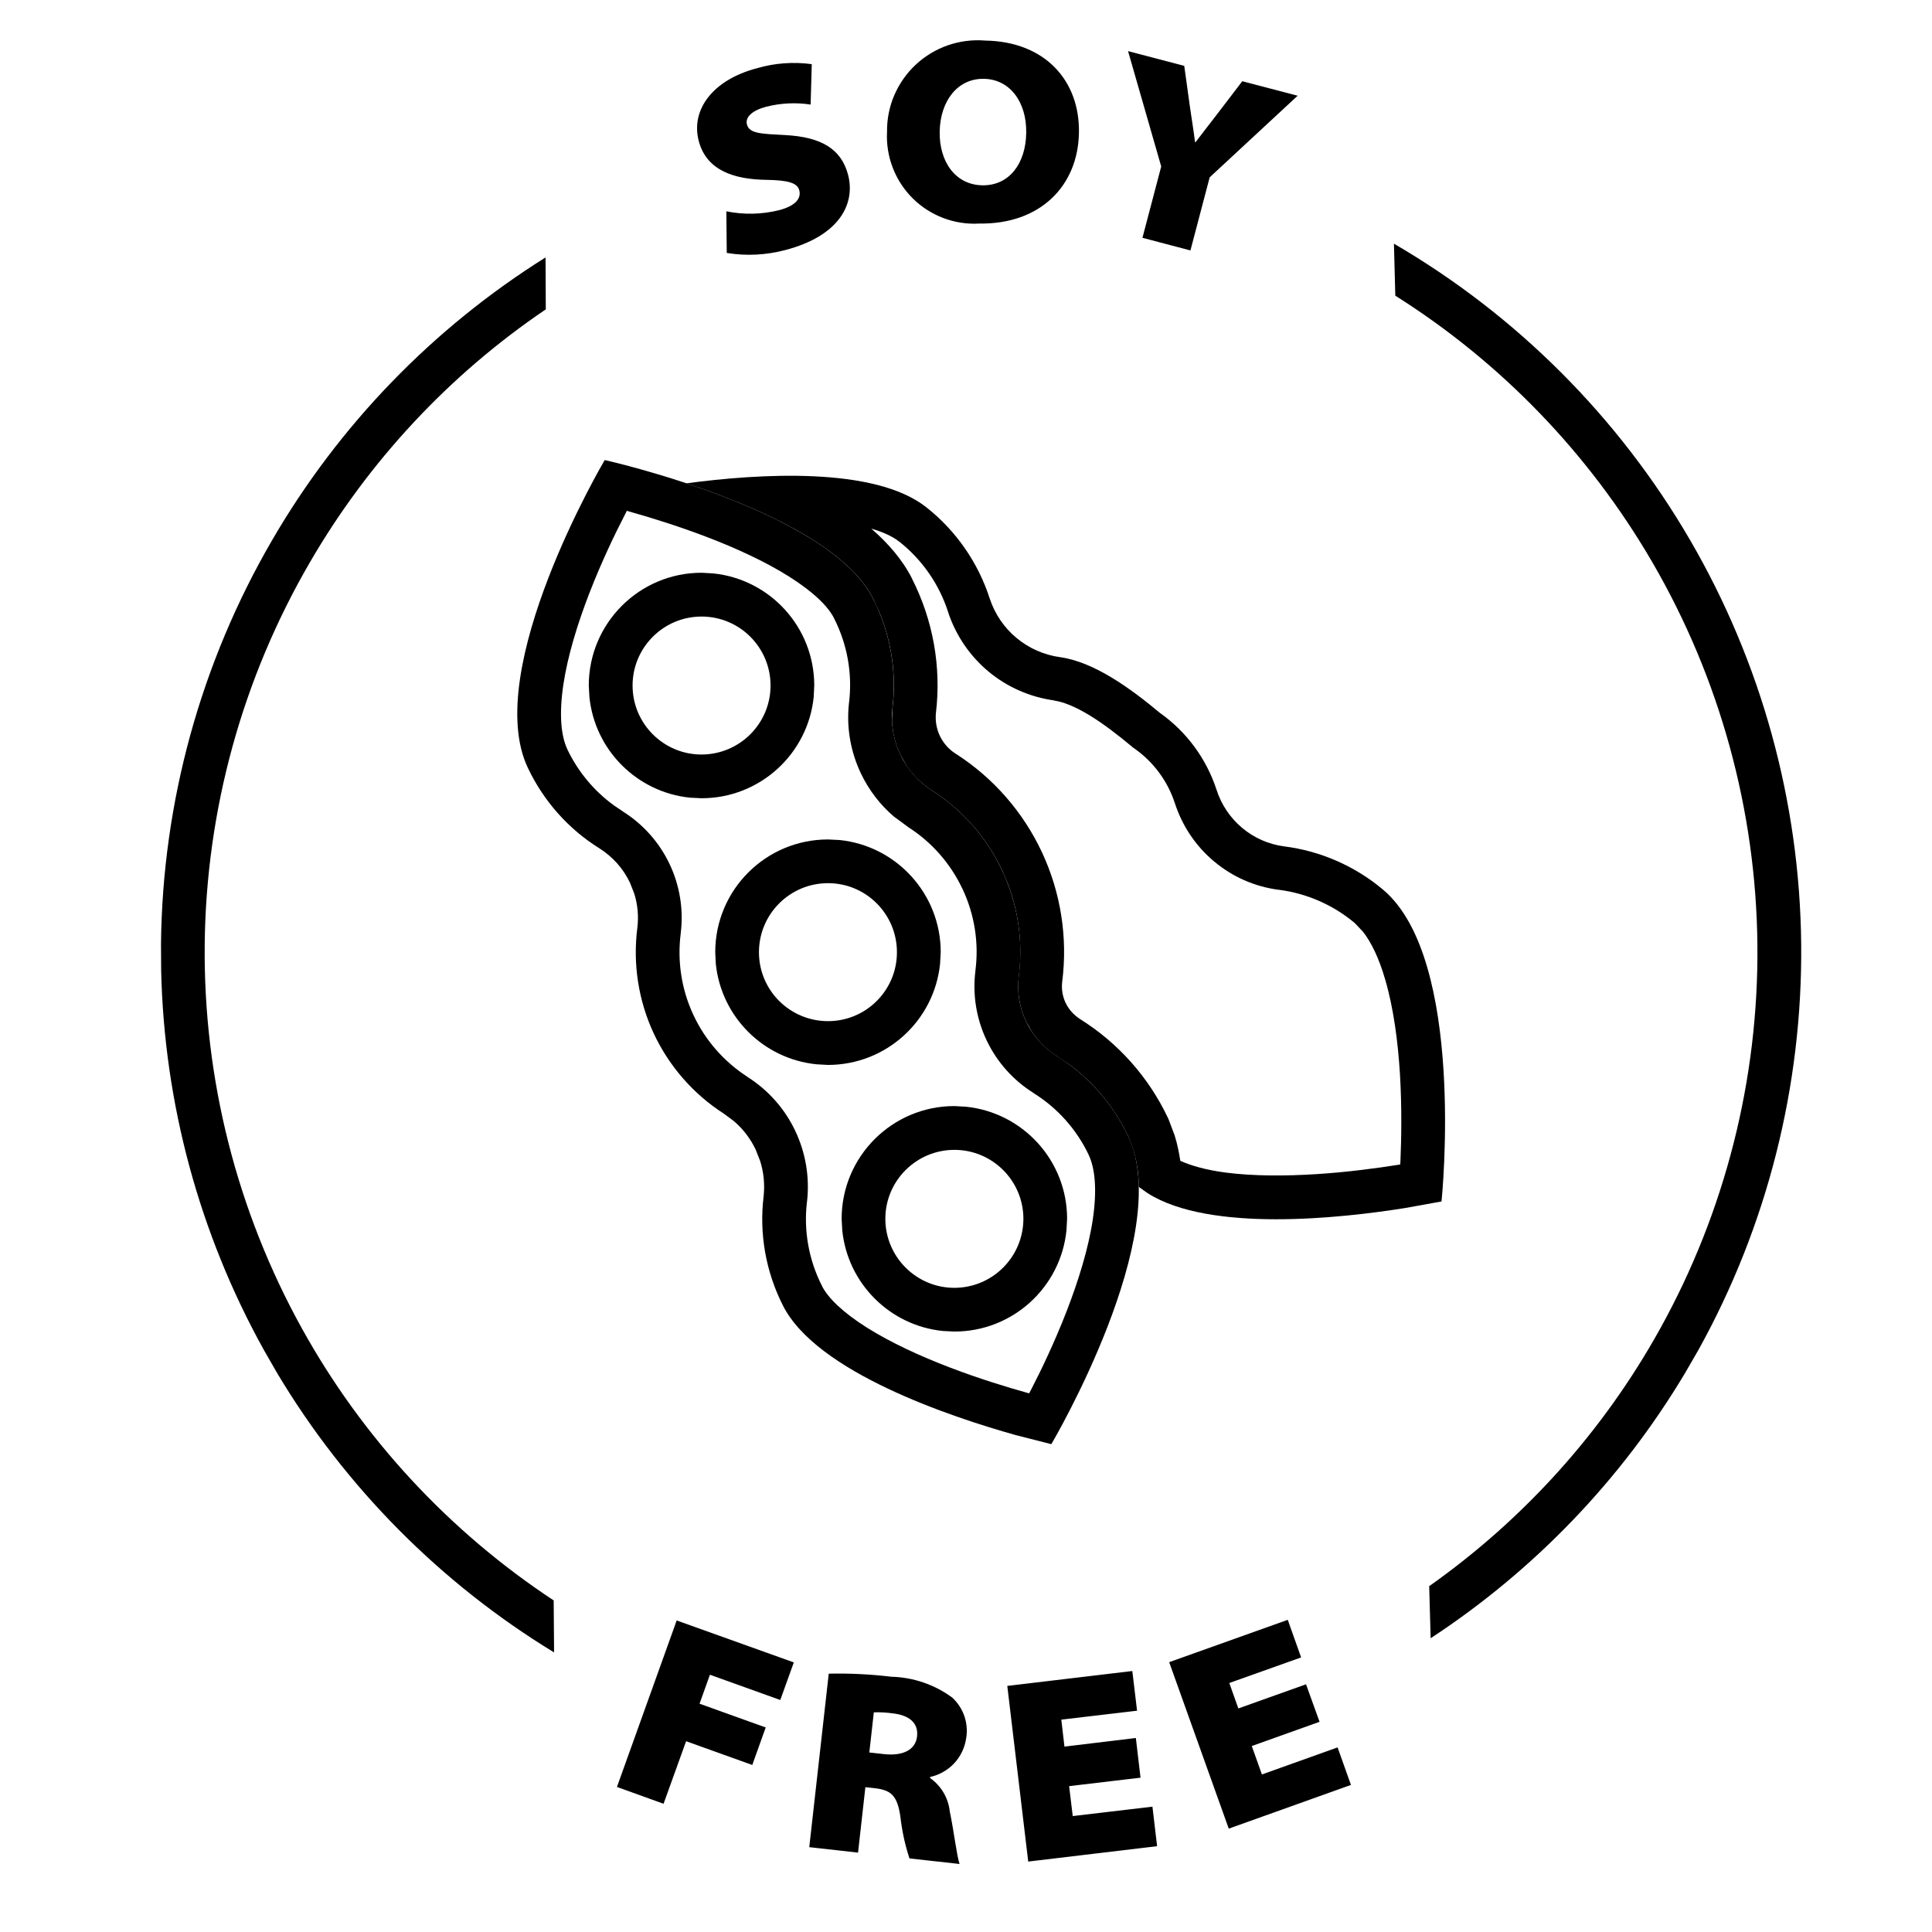
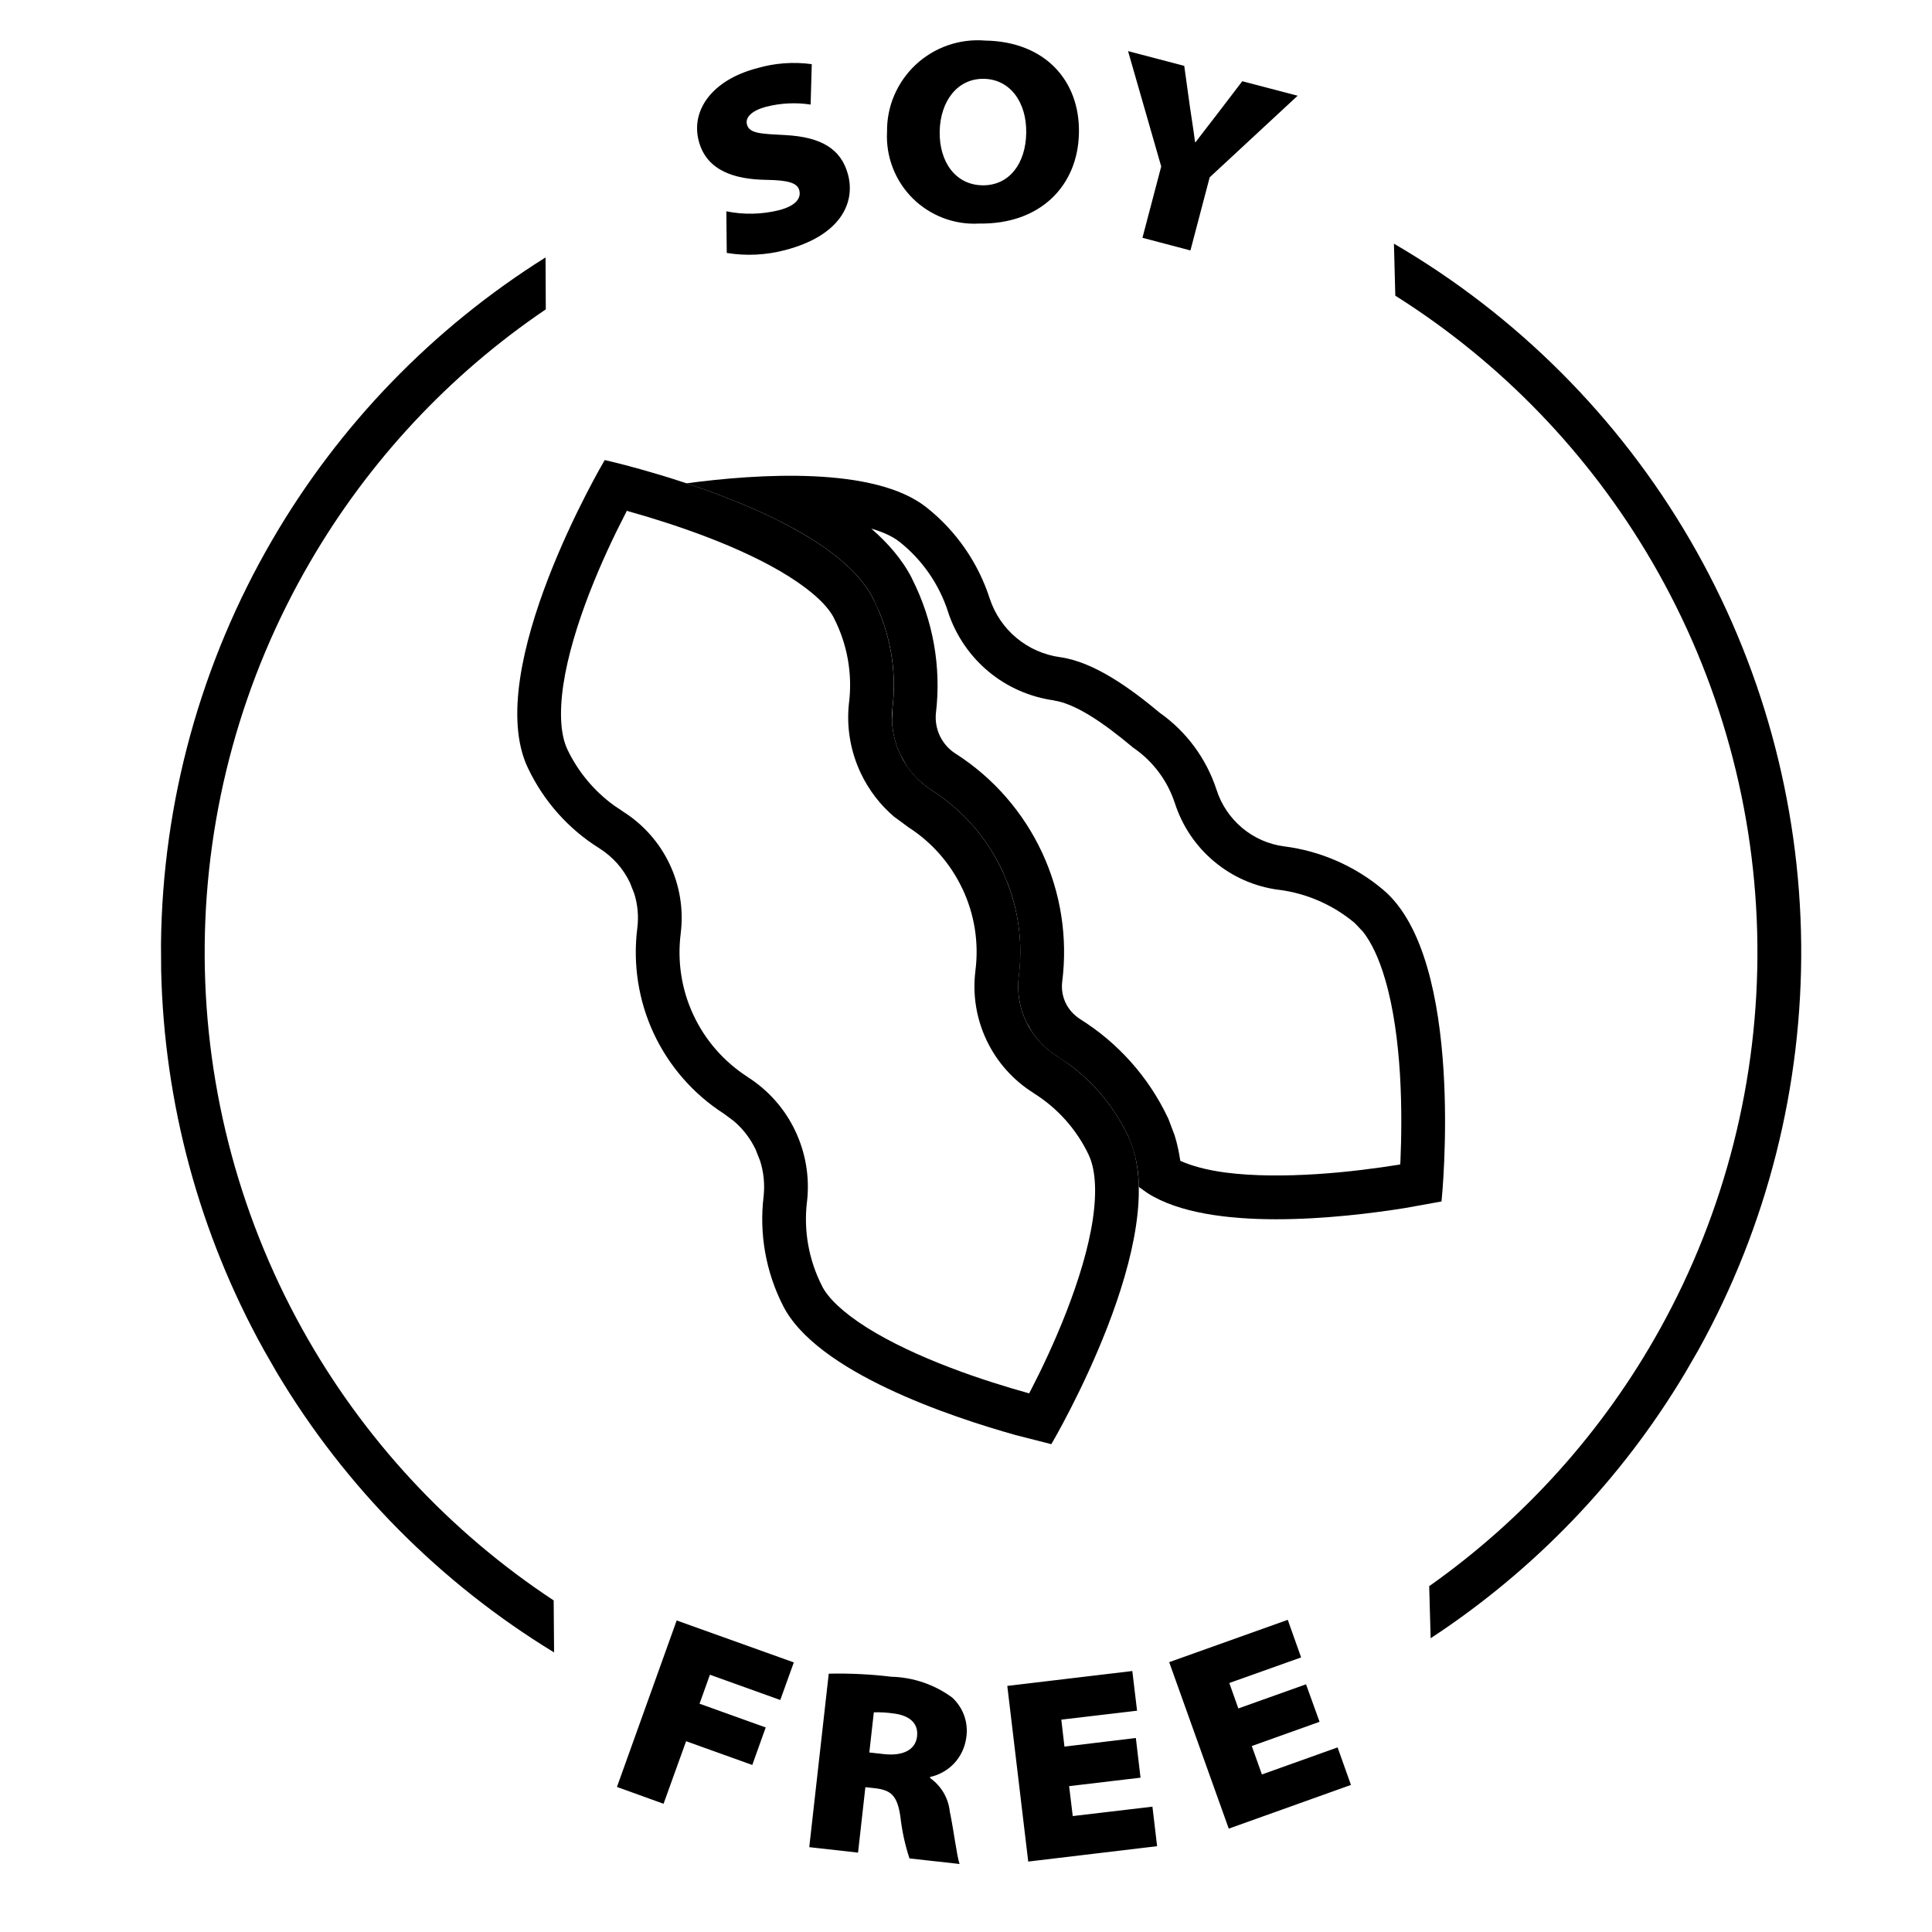
<svg xmlns="http://www.w3.org/2000/svg" width="24" height="24" viewBox="0 0 24 24" fill="none">
  <path d="M7.512 5.715C7.512 5.715 10.287 6.332 10.845 7.435C11.058 7.854 11.142 8.327 11.086 8.795C11.064 8.994 11.099 9.196 11.186 9.377C11.273 9.558 11.409 9.712 11.579 9.82C11.954 10.06 12.254 10.401 12.444 10.803C12.64 11.215 12.714 11.675 12.656 12.127C12.632 12.319 12.663 12.514 12.746 12.689C12.829 12.864 12.961 13.012 13.125 13.116C13.512 13.357 13.821 13.704 14.016 14.117C14.594 15.336 13.071 17.922 13.06 17.94L12.617 17.827C11.811 17.601 10.146 17.047 9.727 16.22C9.514 15.801 9.429 15.328 9.486 14.861C9.502 14.711 9.487 14.559 9.441 14.417L9.386 14.278C9.321 14.142 9.228 14.021 9.114 13.925L8.993 13.835C8.614 13.592 8.312 13.246 8.121 12.838C7.931 12.43 7.86 11.975 7.917 11.528C7.935 11.384 7.922 11.238 7.879 11.101L7.826 10.966C7.743 10.79 7.611 10.643 7.447 10.539C7.06 10.298 6.752 9.95 6.557 9.538C5.979 8.32 7.497 5.74 7.512 5.715ZM7.765 6.389C7.635 6.64 7.47 6.985 7.323 7.364C7.175 7.746 7.052 8.145 6.998 8.506C6.943 8.878 6.97 9.143 7.047 9.306V9.307C7.179 9.585 7.378 9.824 7.625 10.004L7.735 10.078L7.737 10.08C7.988 10.238 8.19 10.464 8.317 10.732C8.445 11.001 8.493 11.3 8.456 11.595V11.597C8.412 11.942 8.466 12.293 8.614 12.609C8.761 12.924 8.995 13.19 9.287 13.378H9.286C9.541 13.54 9.746 13.77 9.876 14.042C10.007 14.315 10.059 14.618 10.026 14.919L10.025 14.925C9.981 15.285 10.046 15.65 10.211 15.974V15.975C10.284 16.12 10.464 16.3 10.772 16.494C11.069 16.68 11.432 16.847 11.796 16.986C12.158 17.125 12.506 17.231 12.764 17.303C12.771 17.305 12.777 17.307 12.784 17.309C12.791 17.295 12.8 17.281 12.807 17.266C12.937 17.015 13.102 16.669 13.249 16.291C13.397 15.909 13.521 15.51 13.575 15.149C13.63 14.777 13.602 14.512 13.525 14.349V14.348C13.375 14.031 13.136 13.763 12.838 13.578L12.835 13.575C12.584 13.417 12.383 13.191 12.256 12.923C12.128 12.654 12.08 12.355 12.117 12.06V12.057C12.162 11.709 12.105 11.354 11.954 11.037L11.953 11.036C11.806 10.726 11.575 10.463 11.287 10.278L11.105 10.144C10.934 9.998 10.795 9.817 10.697 9.613C10.566 9.34 10.513 9.037 10.546 8.736L10.547 8.73C10.591 8.37 10.526 8.005 10.361 7.681V7.68C10.288 7.535 10.108 7.355 9.8 7.161C9.503 6.974 9.14 6.808 8.776 6.669C8.414 6.531 8.066 6.424 7.808 6.352C7.801 6.35 7.794 6.347 7.787 6.345C7.78 6.359 7.772 6.374 7.765 6.389Z" fill="black" />
  <path d="M8.527 6.004C9.423 5.884 10.866 5.792 11.509 6.303C11.878 6.595 12.152 6.991 12.296 7.439C12.359 7.629 12.475 7.799 12.63 7.927C12.785 8.055 12.972 8.137 13.171 8.164C13.598 8.224 14.054 8.56 14.409 8.856C14.74 9.09 14.986 9.425 15.112 9.81C15.171 9.995 15.282 10.16 15.431 10.285C15.579 10.409 15.76 10.489 15.952 10.514C16.404 10.571 16.831 10.758 17.18 11.051C18.211 11.915 17.912 14.884 17.907 14.925L17.458 15.006C16.665 15.133 15.03 15.314 14.256 14.822L14.16 14.754C14.155 14.75 14.15 14.745 14.146 14.741C14.147 14.526 14.103 14.313 14.016 14.117C13.845 13.756 13.588 13.445 13.267 13.212L13.125 13.117C13.002 13.04 12.898 12.936 12.818 12.816L12.747 12.691C12.664 12.515 12.632 12.32 12.655 12.127C12.705 11.736 12.658 11.34 12.518 10.973L12.452 10.818C12.261 10.409 11.959 10.063 11.579 9.82C11.452 9.739 11.343 9.634 11.26 9.509L11.187 9.379C11.121 9.243 11.085 9.095 11.081 8.946L11.087 8.796C11.136 8.387 11.078 7.974 10.92 7.596L10.846 7.435C10.511 6.774 9.38 6.287 8.527 6.004ZM10.824 6.567C11.03 6.746 11.211 6.952 11.331 7.19H11.33C11.592 7.706 11.695 8.287 11.626 8.861C11.617 8.958 11.634 9.055 11.676 9.143C11.719 9.232 11.786 9.308 11.87 9.362L11.872 9.363C12.338 9.661 12.71 10.087 12.944 10.588C13.178 11.09 13.265 11.647 13.195 12.196C13.184 12.285 13.199 12.376 13.237 12.457C13.276 12.539 13.338 12.608 13.414 12.657H13.413C13.888 12.953 14.268 13.379 14.507 13.884L14.514 13.898L14.591 14.102C14.624 14.206 14.646 14.313 14.662 14.42C14.797 14.481 14.983 14.534 15.225 14.566C15.573 14.611 15.972 14.61 16.361 14.585C16.748 14.56 17.108 14.511 17.373 14.469C17.38 14.468 17.387 14.466 17.394 14.465C17.395 14.45 17.396 14.434 17.397 14.418C17.409 14.136 17.415 13.752 17.391 13.347C17.366 12.938 17.311 12.524 17.209 12.174C17.131 11.903 17.035 11.707 16.933 11.576L16.83 11.467C16.561 11.241 16.232 11.097 15.884 11.053H15.881C15.586 11.014 15.309 10.892 15.082 10.701C14.854 10.511 14.686 10.26 14.595 9.978V9.979C14.506 9.705 14.331 9.467 14.096 9.301L14.076 9.287L14.059 9.273C13.89 9.132 13.712 8.994 13.535 8.886C13.354 8.776 13.206 8.718 13.096 8.703V8.701C12.797 8.66 12.515 8.537 12.283 8.345C12.05 8.152 11.876 7.897 11.78 7.611L11.778 7.604V7.603C11.667 7.258 11.456 6.954 11.172 6.729H11.171C11.092 6.666 10.976 6.611 10.824 6.567Z" fill="black" />
-   <path d="M9.572 8.516C9.572 8.043 9.189 7.659 8.715 7.659C8.242 7.659 7.858 8.043 7.858 8.516C7.858 8.989 8.242 9.373 8.715 9.373V9.916L8.572 9.909C7.913 9.842 7.389 9.318 7.322 8.659L7.314 8.516C7.314 7.743 7.942 7.115 8.715 7.115L8.859 7.123C9.565 7.195 10.115 7.791 10.115 8.516L10.108 8.659C10.036 9.365 9.44 9.916 8.715 9.916V9.373C9.188 9.372 9.572 8.989 9.572 8.516Z" fill="black" />
-   <path d="M11.142 11.829C11.142 11.355 10.759 10.971 10.286 10.971C9.812 10.971 9.428 11.355 9.428 11.829C9.428 12.302 9.812 12.685 10.286 12.685V13.229L10.142 13.221C9.483 13.154 8.959 12.631 8.892 11.972L8.885 11.829C8.885 11.055 9.512 10.428 10.286 10.428L10.429 10.435C11.135 10.507 11.686 11.104 11.686 11.829L11.678 11.972C11.606 12.678 11.011 13.228 10.286 13.229V12.685C10.759 12.685 11.142 12.302 11.142 11.829Z" fill="black" />
-   <path d="M12.713 15.141C12.713 14.668 12.329 14.284 11.856 14.284C11.383 14.284 10.998 14.668 10.998 15.141C10.999 15.614 11.383 15.998 11.856 15.998V16.541L11.713 16.534C11.054 16.467 10.53 15.944 10.463 15.284L10.455 15.141C10.455 14.368 11.082 13.74 11.856 13.74L11.999 13.748C12.705 13.82 13.256 14.416 13.256 15.141L13.248 15.284C13.177 15.99 12.581 16.541 11.856 16.541V15.998C12.329 15.997 12.712 15.614 12.713 15.141Z" fill="black" />
  <path d="M10.295 20.791C10.554 20.785 10.814 20.798 11.072 20.829C11.345 20.836 11.609 20.926 11.829 21.088C11.898 21.152 11.95 21.231 11.98 21.319C12.01 21.407 12.018 21.502 12.002 21.594C11.985 21.709 11.934 21.818 11.854 21.904C11.774 21.989 11.669 22.049 11.555 22.074L11.553 22.087C11.622 22.135 11.68 22.198 11.722 22.27C11.764 22.342 11.79 22.422 11.799 22.505C11.848 22.737 11.887 23.065 11.92 23.155L11.298 23.086C11.242 22.918 11.205 22.744 11.185 22.568C11.146 22.298 11.065 22.236 10.861 22.213L10.75 22.201L10.659 23.014L10.053 22.946L10.295 20.791ZM14.125 21.251L13.184 21.362L13.223 21.697L14.11 21.59L14.168 22.083L13.281 22.188L13.326 22.56L14.316 22.443L14.374 22.934L12.773 23.125L12.513 20.943L14.066 20.758L14.125 21.251ZM16.163 20.589L15.271 20.907L15.383 21.223L16.224 20.923L16.392 21.389L15.55 21.69L15.676 22.043L16.616 21.707L16.782 22.173L15.264 22.716L14.524 20.648L15.997 20.122L16.163 20.589ZM9.861 20.651L9.693 21.118L8.819 20.804L8.69 21.164L9.512 21.459L9.345 21.925L8.523 21.63L8.243 22.407L7.664 22.198L8.406 20.13L9.861 20.651ZM10.799 21.77L10.98 21.79C11.22 21.817 11.374 21.735 11.392 21.57C11.411 21.405 11.297 21.307 11.09 21.284C11.012 21.273 10.934 21.269 10.855 21.271L10.799 21.77ZM10.084 0.797L10.07 1.299C9.886 1.271 9.698 1.28 9.518 1.326C9.341 1.373 9.255 1.456 9.279 1.547C9.309 1.66 9.455 1.662 9.755 1.678C10.203 1.702 10.45 1.85 10.535 2.171C10.628 2.527 10.434 2.928 9.756 3.106C9.518 3.169 9.27 3.182 9.028 3.142L9.023 2.625C9.238 2.669 9.461 2.664 9.674 2.612C9.872 2.561 9.957 2.471 9.929 2.364C9.905 2.272 9.791 2.238 9.514 2.234C9.125 2.228 8.776 2.12 8.68 1.751C8.579 1.366 8.851 0.993 9.402 0.848C9.623 0.783 9.856 0.766 10.084 0.797ZM14.711 0.818L14.784 1.343C14.809 1.515 14.827 1.618 14.845 1.765L14.852 1.766C14.934 1.656 15.01 1.562 15.109 1.432L15.432 1.009L16.12 1.189L15.027 2.203L14.788 3.111L14.192 2.954L14.425 2.068L14.013 0.635L14.711 0.818ZM12.239 0.504C12.982 0.516 13.414 1.002 13.403 1.647C13.393 2.311 12.919 2.789 12.164 2.777C12.012 2.786 11.859 2.762 11.717 2.708C11.575 2.654 11.446 2.571 11.338 2.464C11.23 2.357 11.146 2.228 11.091 2.086C11.036 1.944 11.011 1.792 11.019 1.64C11.017 1.483 11.047 1.327 11.109 1.183C11.171 1.039 11.262 0.909 11.377 0.802C11.492 0.695 11.628 0.614 11.776 0.562C11.925 0.511 12.082 0.491 12.239 0.504ZM12.222 0.979C11.894 0.974 11.681 1.255 11.673 1.632V1.635C11.667 2.013 11.871 2.296 12.203 2.302C12.539 2.307 12.742 2.03 12.748 1.652C12.755 1.274 12.551 0.985 12.222 0.979Z" fill="black" />
  <path d="M6.78 3.843C5.582 4.654 4.581 5.727 3.851 6.983C3.011 8.426 2.56 10.063 2.543 11.733C2.526 13.402 2.944 15.049 3.754 16.509C4.509 17.87 5.582 19.026 6.878 19.881L6.883 20.527C5.471 19.666 4.291 18.475 3.444 17.059L3.279 16.772C2.476 15.326 2.039 13.707 2.002 12.057L2 11.727C2.018 9.963 2.494 8.234 3.381 6.709C4.212 5.279 5.378 4.075 6.777 3.198L6.78 3.843ZM17.316 3.027C18.84 3.915 20.108 5.184 20.995 6.709C21.882 8.234 22.357 9.963 22.375 11.727C22.392 13.491 21.953 15.23 21.097 16.772L20.931 17.059C20.141 18.381 19.06 19.506 17.772 20.351L17.754 19.704C18.935 18.87 19.917 17.779 20.621 16.509C21.431 15.049 21.848 13.402 21.831 11.733C21.814 10.063 21.364 8.426 20.525 6.983C19.742 5.637 18.647 4.501 17.333 3.673L17.316 3.027Z" fill="black" />
</svg>